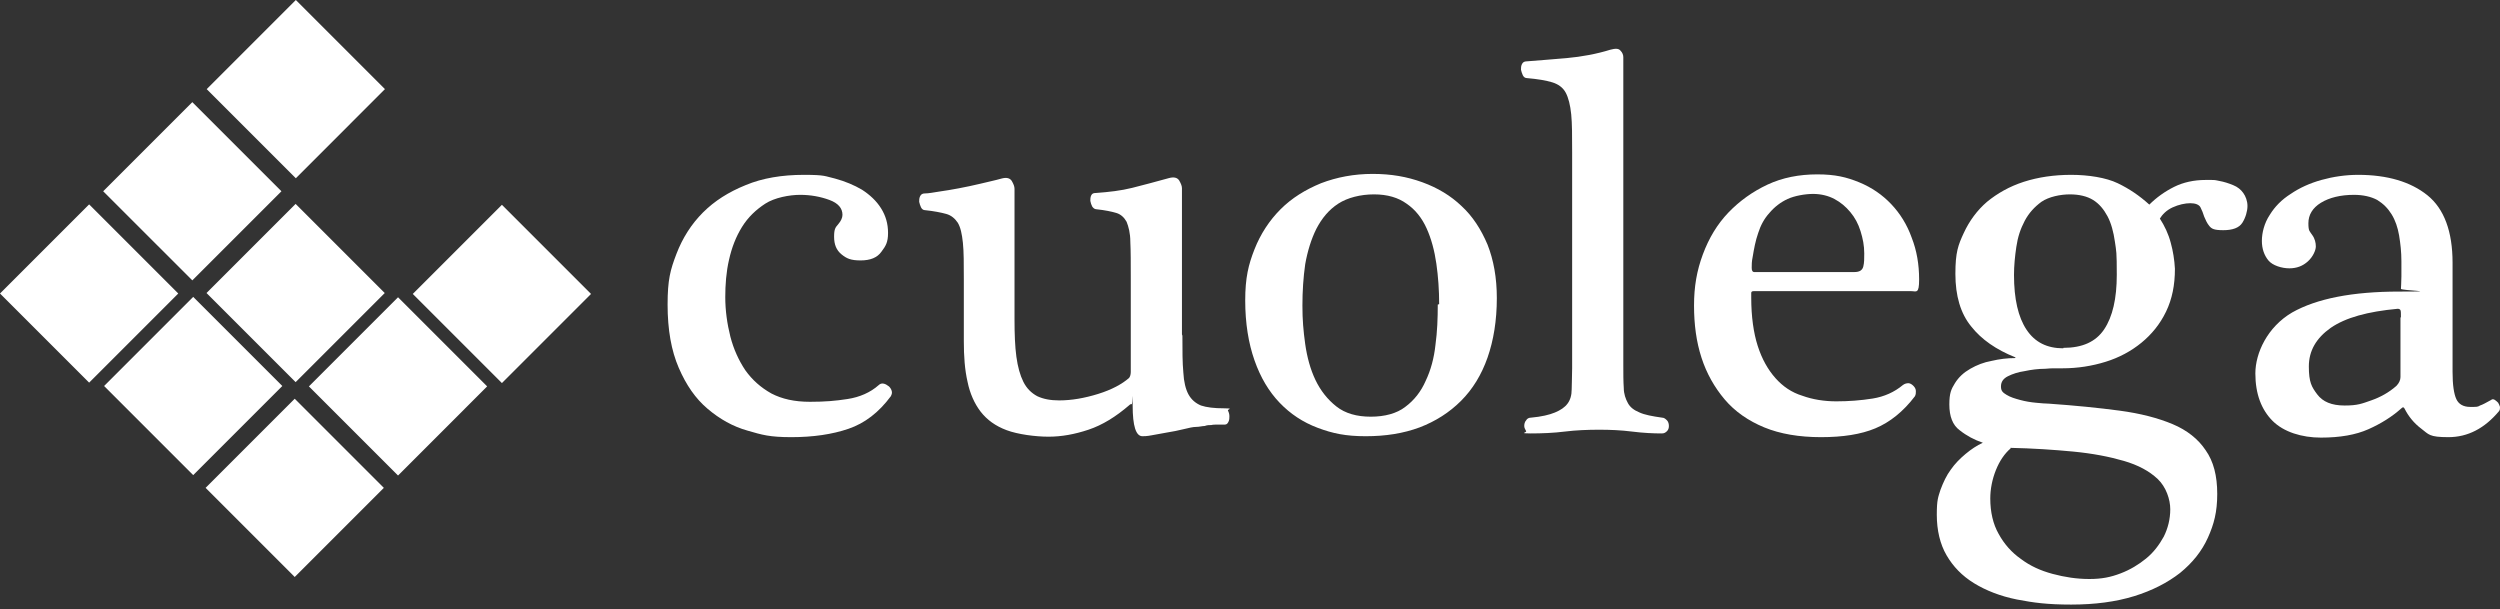
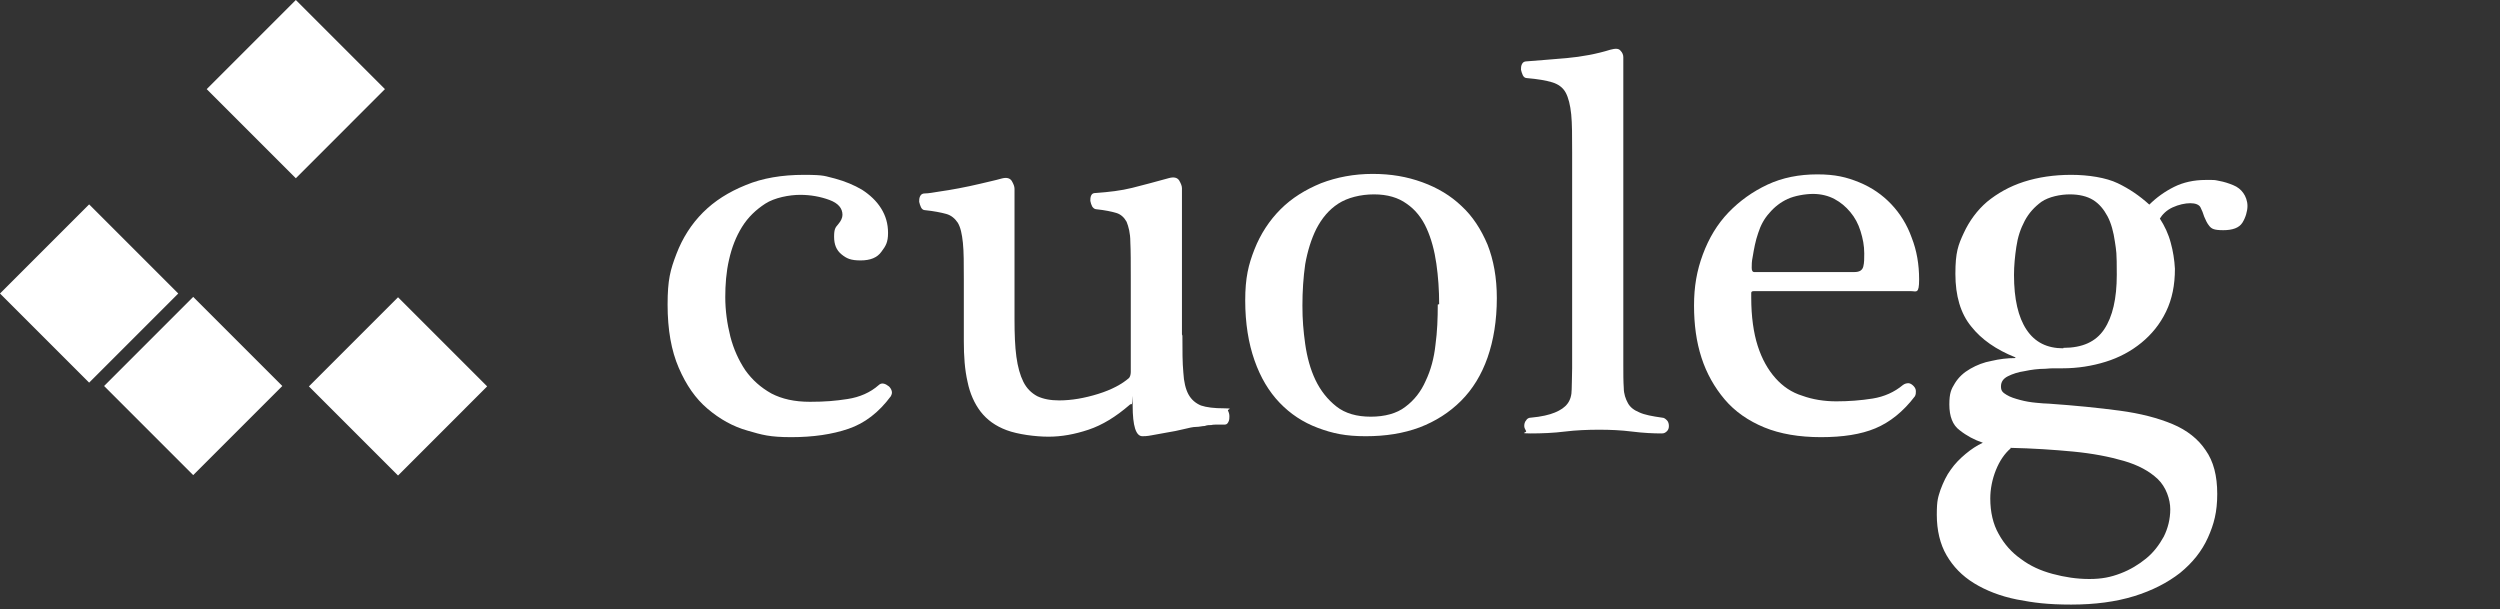
<svg xmlns="http://www.w3.org/2000/svg" width="160" height="39" viewBox="0 0 160 39" fill="none">
  <rect x="0" y="0" width="160" height="39" fill="#333333" stroke="none" />
  <path d="M24.636 5.704L18.933 0L13.229 5.704L18.933 11.408L24.636 5.704Z" fill="white" />
-   <path d="M18.012 12.241L12.308 6.537L6.604 12.241L12.308 17.944L18.012 12.241Z" fill="white" />
-   <path d="M24.623 18.754L18.919 13.05L13.216 18.754L18.919 24.457L24.623 18.754Z" fill="white" />
  <path d="M31.177 24.729L25.474 19.025L19.77 24.729L25.474 30.433L31.177 24.729Z" fill="white" />
-   <path d="M37.826 18.812L32.122 13.108L26.418 18.812L32.122 24.516L37.826 18.812Z" fill="white" />
-   <path d="M24.566 31.223L18.862 25.519L13.158 31.223L18.862 36.927L24.566 31.223Z" fill="white" />
  <path d="M18.069 24.704L12.365 19L6.661 24.704L12.365 30.408L18.069 24.704Z" fill="white" />
  <path d="M11.408 18.785L5.704 13.081L0 18.785L5.704 24.489L11.408 18.785Z" fill="white" />
  <path d="M46.417 18.988C46.417 19.881 46.536 20.715 46.744 21.548C46.953 22.352 47.28 23.066 47.697 23.691C48.143 24.316 48.679 24.793 49.364 25.18C50.048 25.537 50.852 25.715 51.834 25.715C52.817 25.715 53.471 25.656 54.245 25.537C55.019 25.418 55.704 25.12 56.24 24.644C56.329 24.555 56.448 24.525 56.567 24.555C56.686 24.584 56.775 24.644 56.895 24.733C56.984 24.822 57.043 24.912 57.073 25.031C57.103 25.15 57.073 25.239 57.014 25.358C56.24 26.4 55.347 27.085 54.305 27.442C53.263 27.799 52.043 27.978 50.644 27.978C49.245 27.978 48.769 27.829 47.846 27.561C46.893 27.293 46.06 26.817 45.286 26.162C44.512 25.507 43.917 24.644 43.441 23.543C42.964 22.441 42.726 21.102 42.726 19.494C42.726 17.887 42.905 17.262 43.292 16.25C43.679 15.238 44.244 14.345 44.988 13.601C45.732 12.857 46.625 12.291 47.727 11.845C48.798 11.398 50.048 11.19 51.447 11.19C52.846 11.19 52.787 11.279 53.442 11.428C54.096 11.607 54.662 11.845 55.168 12.142C55.674 12.47 56.091 12.857 56.389 13.333C56.686 13.809 56.835 14.315 56.835 14.911C56.835 15.506 56.686 15.744 56.418 16.101C56.15 16.488 55.704 16.667 55.079 16.667C54.454 16.667 54.186 16.548 53.858 16.28C53.531 16.012 53.382 15.655 53.382 15.149C53.382 14.643 53.471 14.553 53.65 14.345C53.829 14.137 53.918 13.928 53.918 13.75C53.918 13.333 53.65 13.005 53.084 12.797C52.519 12.589 51.894 12.47 51.209 12.47C50.525 12.47 49.572 12.648 48.977 13.035C48.382 13.422 47.876 13.899 47.489 14.524C47.102 15.149 46.834 15.833 46.655 16.637C46.477 17.411 46.417 18.215 46.417 19.048V18.988Z" fill="white" />
  <path d="M75.674 21.488C75.674 22.441 75.674 23.215 75.734 23.84C75.764 24.435 75.883 24.912 76.061 25.239C76.24 25.566 76.508 25.805 76.865 25.953C77.222 26.072 77.698 26.132 78.353 26.132C79.008 26.132 78.532 26.191 78.591 26.281C78.651 26.4 78.681 26.519 78.681 26.638C78.681 26.757 78.681 26.876 78.621 26.995C78.562 27.114 78.502 27.174 78.383 27.174C78.204 27.174 78.026 27.174 77.907 27.174C77.788 27.174 77.639 27.174 77.52 27.203C77.401 27.203 77.252 27.203 77.103 27.263C76.954 27.263 76.746 27.323 76.538 27.323C76.359 27.323 76.091 27.382 75.734 27.471C75.377 27.561 75.049 27.62 74.692 27.68C74.335 27.739 74.007 27.799 73.71 27.858C73.412 27.918 73.204 27.918 73.115 27.918C72.698 27.918 72.49 27.263 72.49 25.953C72.49 24.644 72.49 25.864 72.43 25.864C72.37 25.864 72.341 25.864 72.281 25.924C71.418 26.668 70.555 27.203 69.662 27.501C68.769 27.799 67.935 27.948 67.102 27.948C66.269 27.948 65.137 27.799 64.423 27.531C63.709 27.263 63.173 26.876 62.756 26.34C62.369 25.834 62.072 25.179 61.923 24.435C61.744 23.661 61.685 22.798 61.685 21.846V17.887C61.685 16.875 61.685 16.101 61.625 15.535C61.566 14.97 61.476 14.553 61.298 14.255C61.119 13.988 60.881 13.779 60.553 13.69C60.226 13.601 59.78 13.511 59.214 13.452C59.095 13.452 59.006 13.392 58.946 13.273C58.887 13.154 58.857 13.035 58.827 12.916C58.827 12.797 58.827 12.678 58.887 12.559C58.946 12.44 59.035 12.38 59.184 12.38C59.422 12.38 59.72 12.321 60.107 12.261C60.494 12.202 60.911 12.142 61.357 12.053C61.804 11.963 62.28 11.874 62.756 11.755C63.232 11.636 63.679 11.547 64.096 11.428C64.423 11.338 64.631 11.398 64.751 11.577C64.87 11.785 64.929 11.934 64.929 12.083V20.447C64.929 21.369 64.959 22.173 65.048 22.828C65.137 23.483 65.286 24.018 65.495 24.435C65.703 24.852 66.001 25.15 66.388 25.358C66.775 25.537 67.221 25.626 67.787 25.626C68.59 25.626 69.424 25.477 70.287 25.209C71.15 24.941 71.805 24.584 72.251 24.197C72.311 24.138 72.37 23.989 72.37 23.81C72.37 23.632 72.37 23.483 72.37 23.393V17.827C72.37 16.815 72.37 16.041 72.341 15.476C72.341 14.91 72.222 14.494 72.103 14.196C71.954 13.928 71.745 13.72 71.448 13.63C71.15 13.541 70.733 13.452 70.168 13.392C70.049 13.392 69.959 13.303 69.9 13.214C69.84 13.095 69.811 13.005 69.781 12.857C69.781 12.737 69.781 12.618 69.84 12.499C69.9 12.38 69.989 12.351 70.138 12.351C70.972 12.291 71.745 12.202 72.46 12.023C73.174 11.844 73.948 11.636 74.811 11.398C75.139 11.309 75.347 11.368 75.466 11.547C75.585 11.755 75.645 11.904 75.645 12.053V21.399L75.674 21.488Z" fill="white" />
  <path d="M95.797 19.078C95.797 20.506 95.588 21.787 95.202 22.888C94.815 23.989 94.249 24.912 93.505 25.656C92.761 26.4 91.868 26.966 90.856 27.353C89.814 27.74 88.683 27.918 87.403 27.918C86.123 27.918 85.29 27.74 84.337 27.382C83.385 27.025 82.581 26.489 81.896 25.775C81.212 25.061 80.676 24.168 80.289 23.066C79.902 21.965 79.694 20.685 79.694 19.227C79.694 17.768 79.902 16.935 80.289 15.952C80.676 14.97 81.242 14.107 81.956 13.393C82.67 12.678 83.534 12.142 84.546 11.726C85.558 11.339 86.659 11.13 87.85 11.13C89.04 11.13 90.052 11.309 91.034 11.666C92.017 12.023 92.85 12.529 93.535 13.184C94.249 13.839 94.785 14.672 95.202 15.655C95.588 16.637 95.797 17.768 95.797 19.078ZM92.106 19.465C92.106 18.572 92.046 17.709 91.927 16.875C91.808 16.042 91.6 15.268 91.302 14.613C91.005 13.958 90.588 13.422 90.022 13.035C89.487 12.649 88.802 12.44 87.939 12.44C87.076 12.44 86.242 12.649 85.647 13.035C85.052 13.422 84.605 13.958 84.248 14.643C83.92 15.298 83.682 16.072 83.534 16.905C83.414 17.738 83.355 18.631 83.355 19.554C83.355 20.477 83.414 21.161 83.534 22.025C83.653 22.858 83.861 23.632 84.188 24.317C84.516 25.001 84.962 25.567 85.528 26.013C86.093 26.46 86.838 26.668 87.73 26.668C88.623 26.668 89.397 26.46 89.933 26.043C90.499 25.626 90.945 25.061 91.243 24.376C91.57 23.692 91.778 22.918 91.868 22.084C91.987 21.221 92.017 20.358 92.017 19.494L92.106 19.465Z" fill="white" />
  <path d="M100.617 9.732C100.617 8.72 100.617 7.916 100.558 7.321C100.498 6.725 100.379 6.249 100.201 5.922C100.022 5.594 99.725 5.386 99.338 5.267C98.951 5.148 98.415 5.059 97.73 4.999C97.611 4.999 97.522 4.939 97.462 4.82C97.403 4.701 97.373 4.582 97.343 4.463C97.343 4.344 97.343 4.225 97.403 4.106C97.462 3.987 97.552 3.927 97.7 3.927C98.415 3.868 99.248 3.808 100.26 3.719C101.243 3.63 102.195 3.451 103.058 3.183C103.386 3.094 103.594 3.094 103.713 3.243C103.832 3.362 103.892 3.511 103.892 3.66V23.334C103.892 23.93 103.892 24.406 103.921 24.823C103.921 25.21 104.041 25.537 104.189 25.805C104.338 26.073 104.576 26.252 104.933 26.4C105.261 26.549 105.737 26.639 106.362 26.728C106.511 26.728 106.6 26.817 106.69 26.906C106.779 26.996 106.809 27.145 106.809 27.264C106.809 27.383 106.779 27.502 106.69 27.591C106.6 27.68 106.511 27.74 106.362 27.74C105.797 27.74 105.172 27.71 104.457 27.621C103.743 27.531 103.058 27.502 102.344 27.502C101.629 27.502 100.856 27.531 100.141 27.621C99.427 27.71 98.683 27.74 97.939 27.74C97.194 27.74 97.73 27.68 97.671 27.591C97.611 27.472 97.552 27.383 97.552 27.264C97.552 27.145 97.581 26.996 97.671 26.906C97.73 26.787 97.849 26.728 97.998 26.728C98.653 26.668 99.159 26.549 99.516 26.4C99.873 26.252 100.141 26.073 100.32 25.835C100.498 25.597 100.588 25.299 100.588 24.912C100.588 24.555 100.617 24.108 100.617 23.573V9.732Z" fill="white" />
  <path d="M112.257 18.632C112.138 18.632 112.079 18.661 112.079 18.751C112.079 18.84 112.079 18.929 112.079 19.048C112.079 20.269 112.228 21.311 112.496 22.144C112.763 22.977 113.15 23.662 113.627 24.198C114.103 24.733 114.668 25.12 115.353 25.329C116.008 25.567 116.752 25.686 117.526 25.686C118.3 25.686 119.103 25.627 119.848 25.507C120.592 25.388 121.247 25.091 121.782 24.644C121.901 24.555 122.02 24.525 122.14 24.525C122.259 24.525 122.378 24.614 122.467 24.704C122.556 24.793 122.616 24.912 122.616 25.031C122.616 25.15 122.616 25.239 122.556 25.359C121.812 26.341 120.949 27.026 120.026 27.412C119.103 27.799 117.943 27.978 116.544 27.978C115.145 27.978 113.924 27.77 112.912 27.353C111.9 26.936 111.037 26.341 110.382 25.567C109.727 24.793 109.221 23.9 108.894 22.888C108.566 21.876 108.418 20.775 108.418 19.554C108.418 18.334 108.596 17.322 108.983 16.28C109.37 15.238 109.906 14.345 110.62 13.601C111.335 12.857 112.168 12.262 113.121 11.815C114.073 11.369 115.145 11.16 116.305 11.16C117.466 11.16 118.181 11.339 118.984 11.666C119.788 11.994 120.473 12.47 121.038 13.065C121.604 13.661 122.05 14.375 122.348 15.209C122.675 16.042 122.824 16.935 122.824 17.887C122.824 18.84 122.646 18.632 122.288 18.632H112.257ZM118.687 17.411C119.014 17.411 119.193 17.292 119.252 17.054C119.312 16.816 119.312 16.548 119.312 16.221C119.312 15.715 119.222 15.268 119.074 14.792C118.925 14.316 118.716 13.929 118.419 13.572C118.121 13.214 117.794 12.946 117.407 12.738C117.02 12.53 116.544 12.411 116.038 12.411C115.532 12.411 114.847 12.53 114.4 12.738C113.954 12.946 113.567 13.244 113.24 13.631C112.912 13.988 112.674 14.435 112.525 14.911C112.347 15.417 112.257 15.923 112.168 16.459C112.109 16.727 112.109 16.965 112.109 17.143C112.109 17.322 112.168 17.411 112.257 17.411H118.687Z" fill="white" />
  <path d="M138.212 13.958C138.54 14.464 138.778 14.97 138.927 15.536C139.076 16.071 139.165 16.637 139.195 17.203C139.195 18.244 139.016 19.137 138.629 19.941C138.242 20.744 137.706 21.399 137.051 21.935C136.397 22.471 135.623 22.888 134.759 23.155C133.896 23.423 132.974 23.572 131.991 23.572C131.009 23.572 131.336 23.572 130.89 23.602C130.443 23.602 129.997 23.662 129.58 23.751C129.164 23.81 128.806 23.929 128.509 24.078C128.211 24.227 128.062 24.436 128.062 24.733C128.062 25.031 128.181 25.12 128.419 25.269C128.658 25.418 128.955 25.507 129.283 25.596C129.61 25.686 129.967 25.745 130.295 25.775C130.622 25.805 130.92 25.834 131.128 25.834C132.825 25.953 134.313 26.102 135.652 26.281C136.992 26.459 138.123 26.757 139.046 27.144C139.968 27.531 140.683 28.097 141.159 28.811C141.665 29.525 141.903 30.448 141.903 31.609C141.903 32.77 141.695 33.544 141.308 34.407C140.921 35.27 140.326 36.014 139.522 36.669C138.718 37.294 137.736 37.8 136.575 38.157C135.414 38.514 134.075 38.693 132.557 38.693C131.039 38.693 130.146 38.574 129.074 38.366C128.033 38.157 127.11 37.8 126.336 37.324C125.562 36.848 124.996 36.252 124.58 35.538C124.163 34.824 123.955 33.931 123.955 32.948C123.955 31.966 124.044 31.817 124.193 31.341C124.371 30.865 124.58 30.418 124.848 30.061C125.115 29.674 125.443 29.347 125.8 29.049C126.157 28.752 126.514 28.513 126.901 28.335C126.366 28.156 125.86 27.888 125.413 27.531C124.967 27.204 124.758 26.638 124.758 25.894C124.758 25.15 124.877 24.912 125.115 24.525C125.354 24.138 125.681 23.84 126.098 23.602C126.514 23.364 126.961 23.185 127.467 23.096C127.973 22.977 128.479 22.917 128.955 22.917C128.955 22.917 128.985 22.917 128.985 22.888C128.985 22.858 128.985 22.858 128.955 22.858C127.765 22.382 126.812 21.727 126.157 20.893C125.473 20.06 125.145 18.929 125.145 17.53C125.145 16.131 125.324 15.684 125.681 14.911C126.038 14.137 126.544 13.452 127.169 12.916C127.824 12.38 128.598 11.934 129.521 11.636C130.444 11.339 131.456 11.19 132.557 11.19C133.658 11.19 134.789 11.368 135.533 11.726C136.278 12.083 136.932 12.529 137.557 13.095C138.004 12.648 138.54 12.261 139.135 11.964C139.73 11.666 140.415 11.517 141.159 11.517C141.903 11.517 141.695 11.517 142.022 11.577C142.35 11.636 142.618 11.726 142.915 11.845C143.213 11.964 143.421 12.142 143.57 12.351C143.719 12.559 143.838 12.857 143.838 13.184C143.838 13.511 143.719 13.928 143.511 14.256C143.302 14.583 142.885 14.732 142.29 14.732C141.695 14.732 141.546 14.643 141.397 14.464C141.248 14.285 141.159 14.077 141.07 13.869C141.01 13.66 140.921 13.452 140.832 13.273C140.742 13.095 140.504 13.005 140.177 13.005C139.849 13.005 139.433 13.095 139.046 13.273C138.659 13.452 138.391 13.72 138.212 14.018V13.958ZM128.687 28.692C128.3 29.019 127.973 29.496 127.735 30.091C127.497 30.686 127.378 31.311 127.378 31.907C127.378 32.77 127.556 33.544 127.913 34.169C128.271 34.824 128.747 35.359 129.342 35.776C129.937 36.223 130.592 36.52 131.366 36.729C132.14 36.937 132.914 37.056 133.718 37.056C134.521 37.056 135.087 36.937 135.712 36.699C136.337 36.461 136.873 36.133 137.349 35.746C137.825 35.359 138.183 34.883 138.48 34.347C138.748 33.812 138.897 33.216 138.897 32.591C138.897 31.966 138.629 31.163 138.093 30.656C137.557 30.15 136.843 29.764 135.92 29.496C134.998 29.228 133.926 29.019 132.676 28.9C131.426 28.781 130.086 28.692 128.658 28.662L128.687 28.692ZM132.051 22.263C133.271 22.263 134.134 21.876 134.67 21.072C135.206 20.268 135.474 19.107 135.474 17.589C135.474 16.071 135.444 16.101 135.355 15.476C135.266 14.851 135.117 14.285 134.879 13.839C134.64 13.393 134.343 13.035 133.956 12.797C133.569 12.559 133.063 12.44 132.468 12.44C131.872 12.44 131.128 12.589 130.652 12.916C130.205 13.244 129.848 13.631 129.58 14.137C129.312 14.643 129.134 15.178 129.045 15.803C128.955 16.399 128.896 17.024 128.896 17.589C128.896 19.137 129.164 20.298 129.699 21.102C130.235 21.905 131.009 22.292 132.051 22.292V22.263Z" fill="white" />
-   <path d="M156.964 23.81C156.964 24.644 157.053 25.209 157.202 25.537C157.351 25.864 157.649 26.043 158.095 26.043C158.542 26.043 158.571 26.043 158.72 25.953C158.899 25.894 159.107 25.775 159.434 25.596C159.494 25.537 159.583 25.537 159.673 25.596C159.762 25.656 159.821 25.715 159.881 25.775C159.94 25.864 159.97 25.953 160 26.043C160 26.162 160 26.221 159.94 26.311C159.018 27.412 157.946 27.978 156.696 27.978C155.446 27.978 155.446 27.799 154.97 27.442C154.493 27.085 154.136 26.638 153.898 26.162C153.839 26.043 153.779 26.043 153.69 26.132C153.094 26.668 152.38 27.114 151.576 27.471C150.773 27.829 149.761 28.007 148.54 28.007C147.32 28.007 146.159 27.65 145.445 26.936C144.73 26.221 144.343 25.209 144.343 23.9C144.343 22.59 145.117 20.923 146.695 20C148.272 19.107 150.564 18.661 153.541 18.661C156.517 18.661 153.63 18.601 153.66 18.482C153.66 18.363 153.69 18.095 153.69 17.679V16.726C153.69 16.131 153.63 15.595 153.541 15.059C153.452 14.553 153.303 14.107 153.065 13.72C152.827 13.333 152.529 13.035 152.142 12.797C151.755 12.589 151.249 12.47 150.654 12.47C149.79 12.47 149.076 12.648 148.54 12.976C148.005 13.303 147.737 13.75 147.737 14.285C147.737 14.821 147.826 14.791 147.975 15.03C148.153 15.268 148.213 15.536 148.213 15.774C148.213 16.012 148.034 16.429 147.707 16.726C147.379 17.024 146.992 17.173 146.516 17.173C146.04 17.173 145.445 16.994 145.177 16.667C144.909 16.339 144.76 15.922 144.76 15.416C144.76 14.911 144.909 14.285 145.266 13.75C145.594 13.214 146.04 12.767 146.606 12.41C147.171 12.023 147.826 11.726 148.57 11.517C149.314 11.309 150.118 11.19 150.922 11.19C152.797 11.19 154.285 11.636 155.357 12.499C156.428 13.363 156.964 14.821 156.964 16.816V23.84V23.81ZM153.66 20.328C153.66 20.06 153.66 19.911 153.63 19.852C153.6 19.792 153.541 19.762 153.452 19.762C151.517 19.941 150.118 20.328 149.165 20.983C148.243 21.637 147.766 22.441 147.766 23.453C147.766 24.465 147.945 24.763 148.302 25.239C148.659 25.715 149.225 25.953 150.058 25.953C150.892 25.953 151.16 25.834 151.755 25.626C152.35 25.418 152.886 25.12 153.362 24.703C153.541 24.525 153.63 24.316 153.63 24.138V20.298L153.66 20.328Z" fill="white" />
</svg>